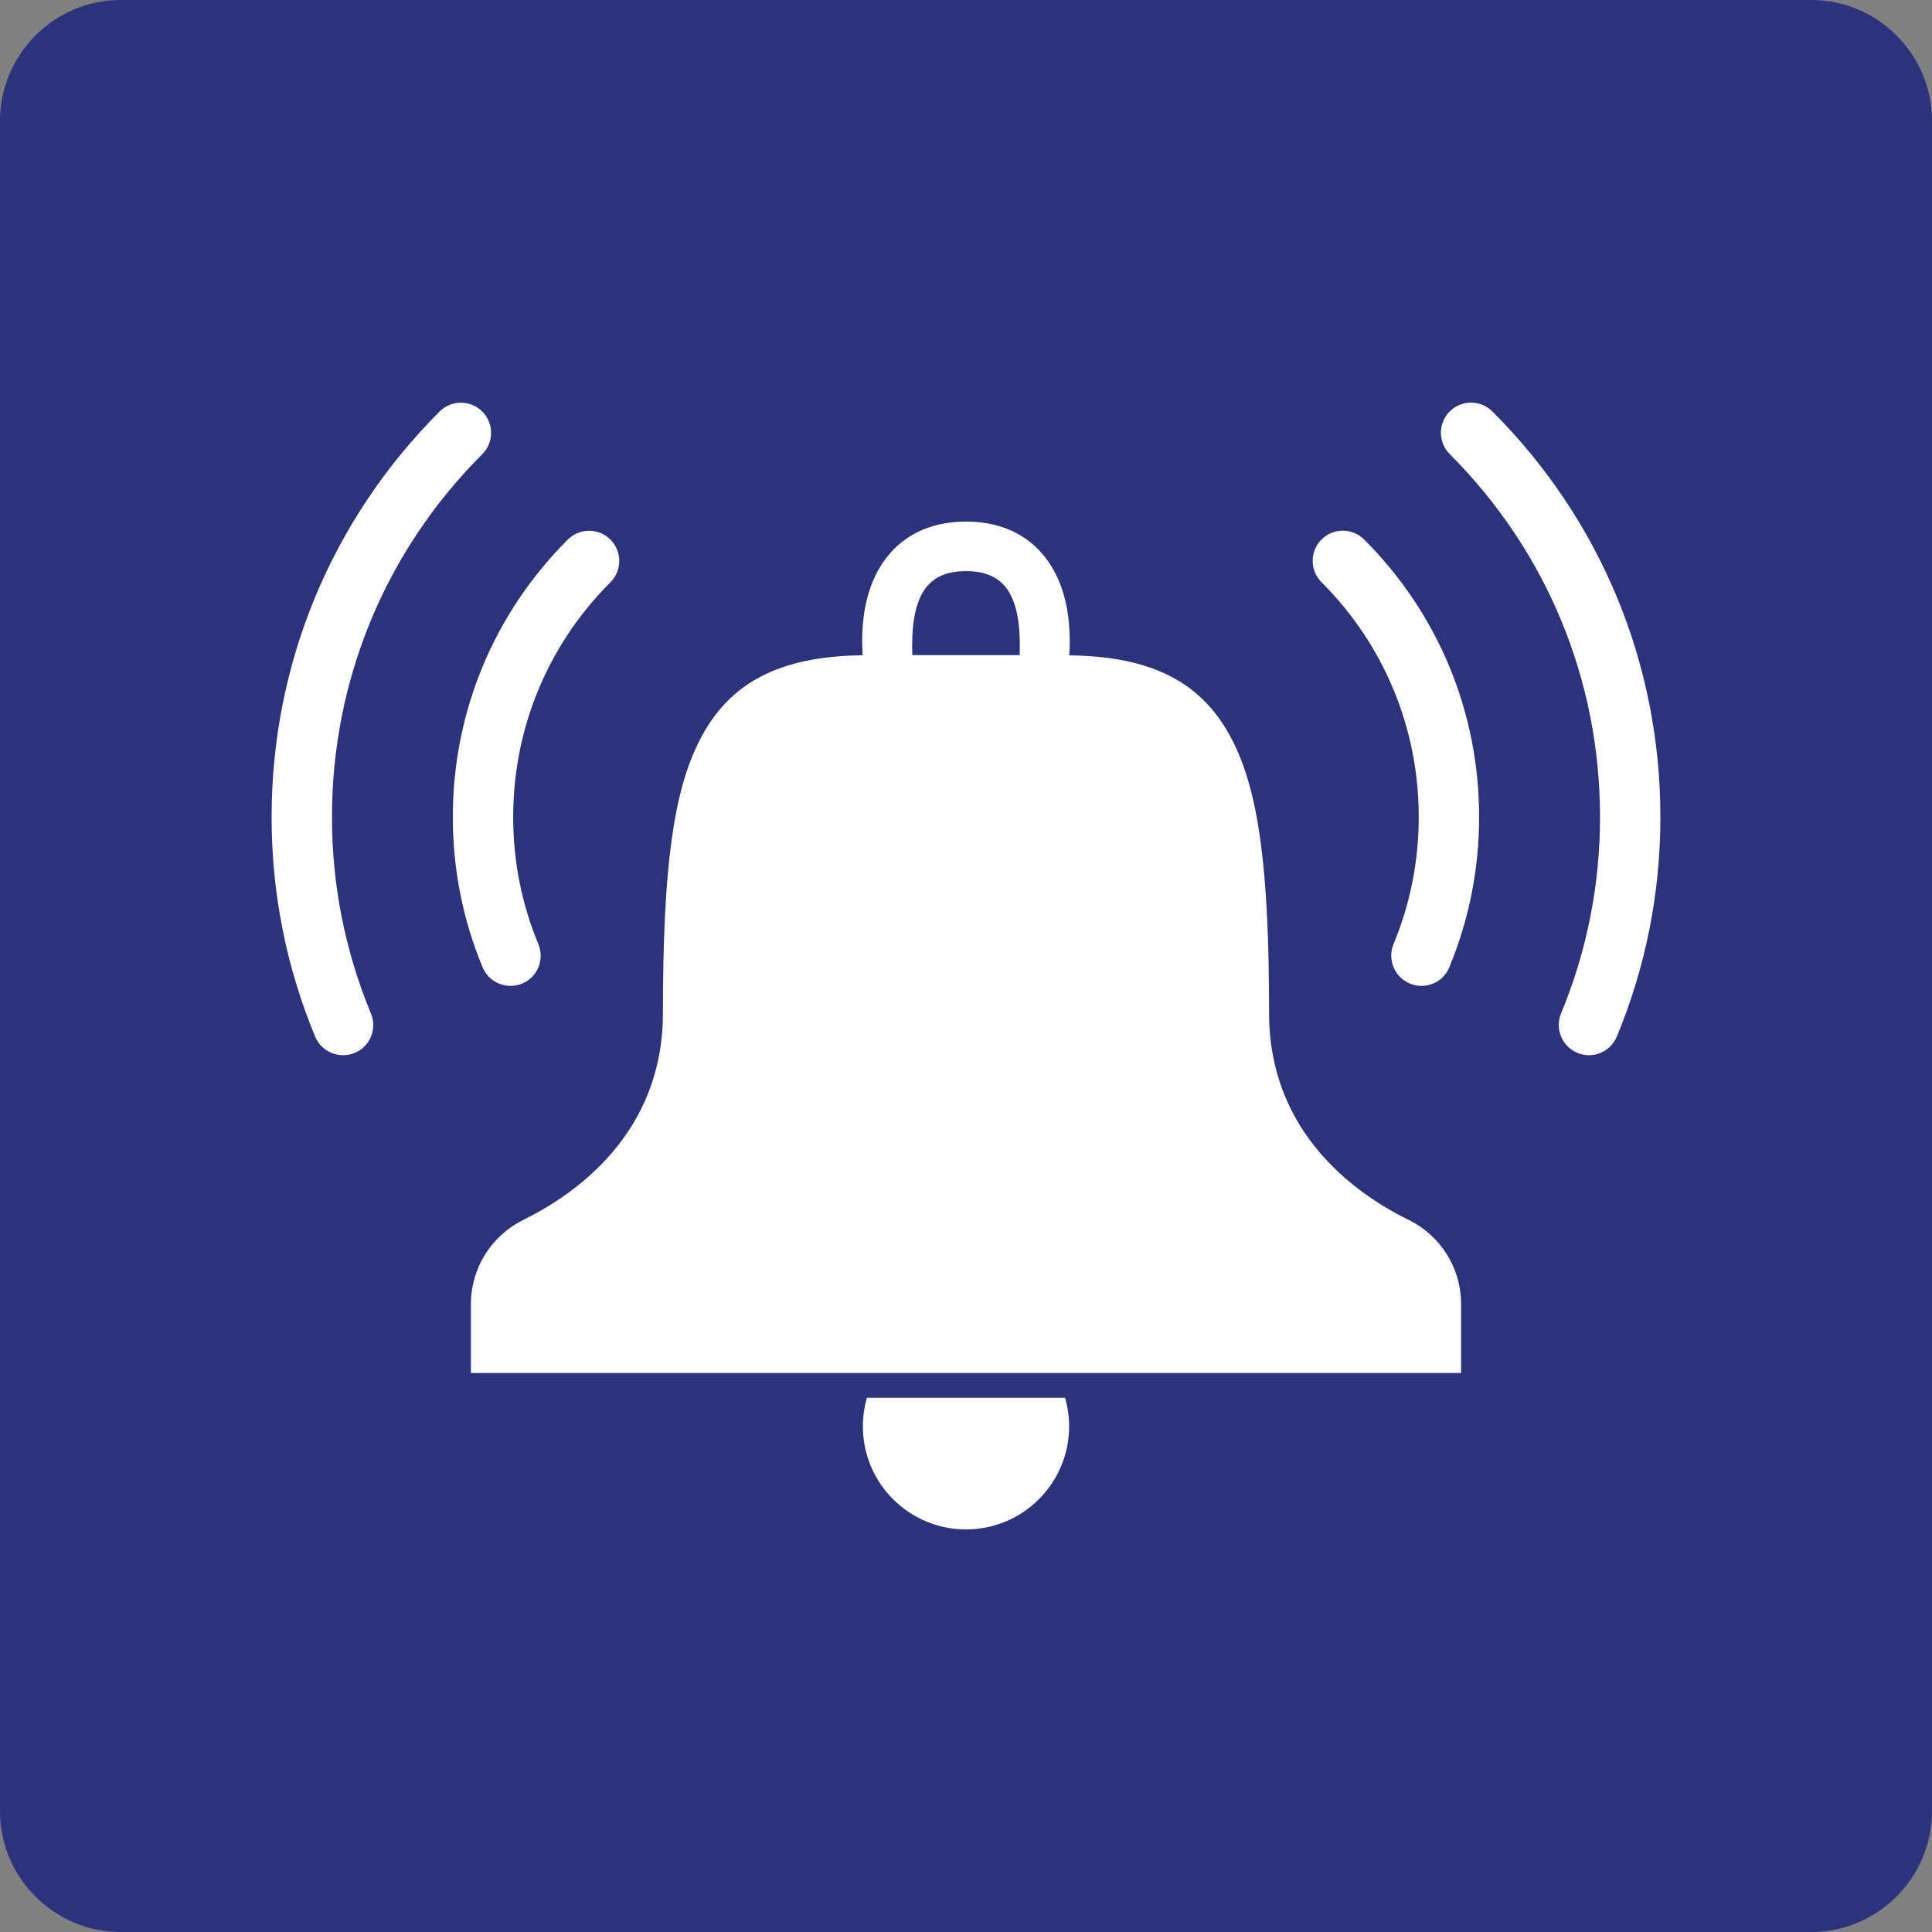
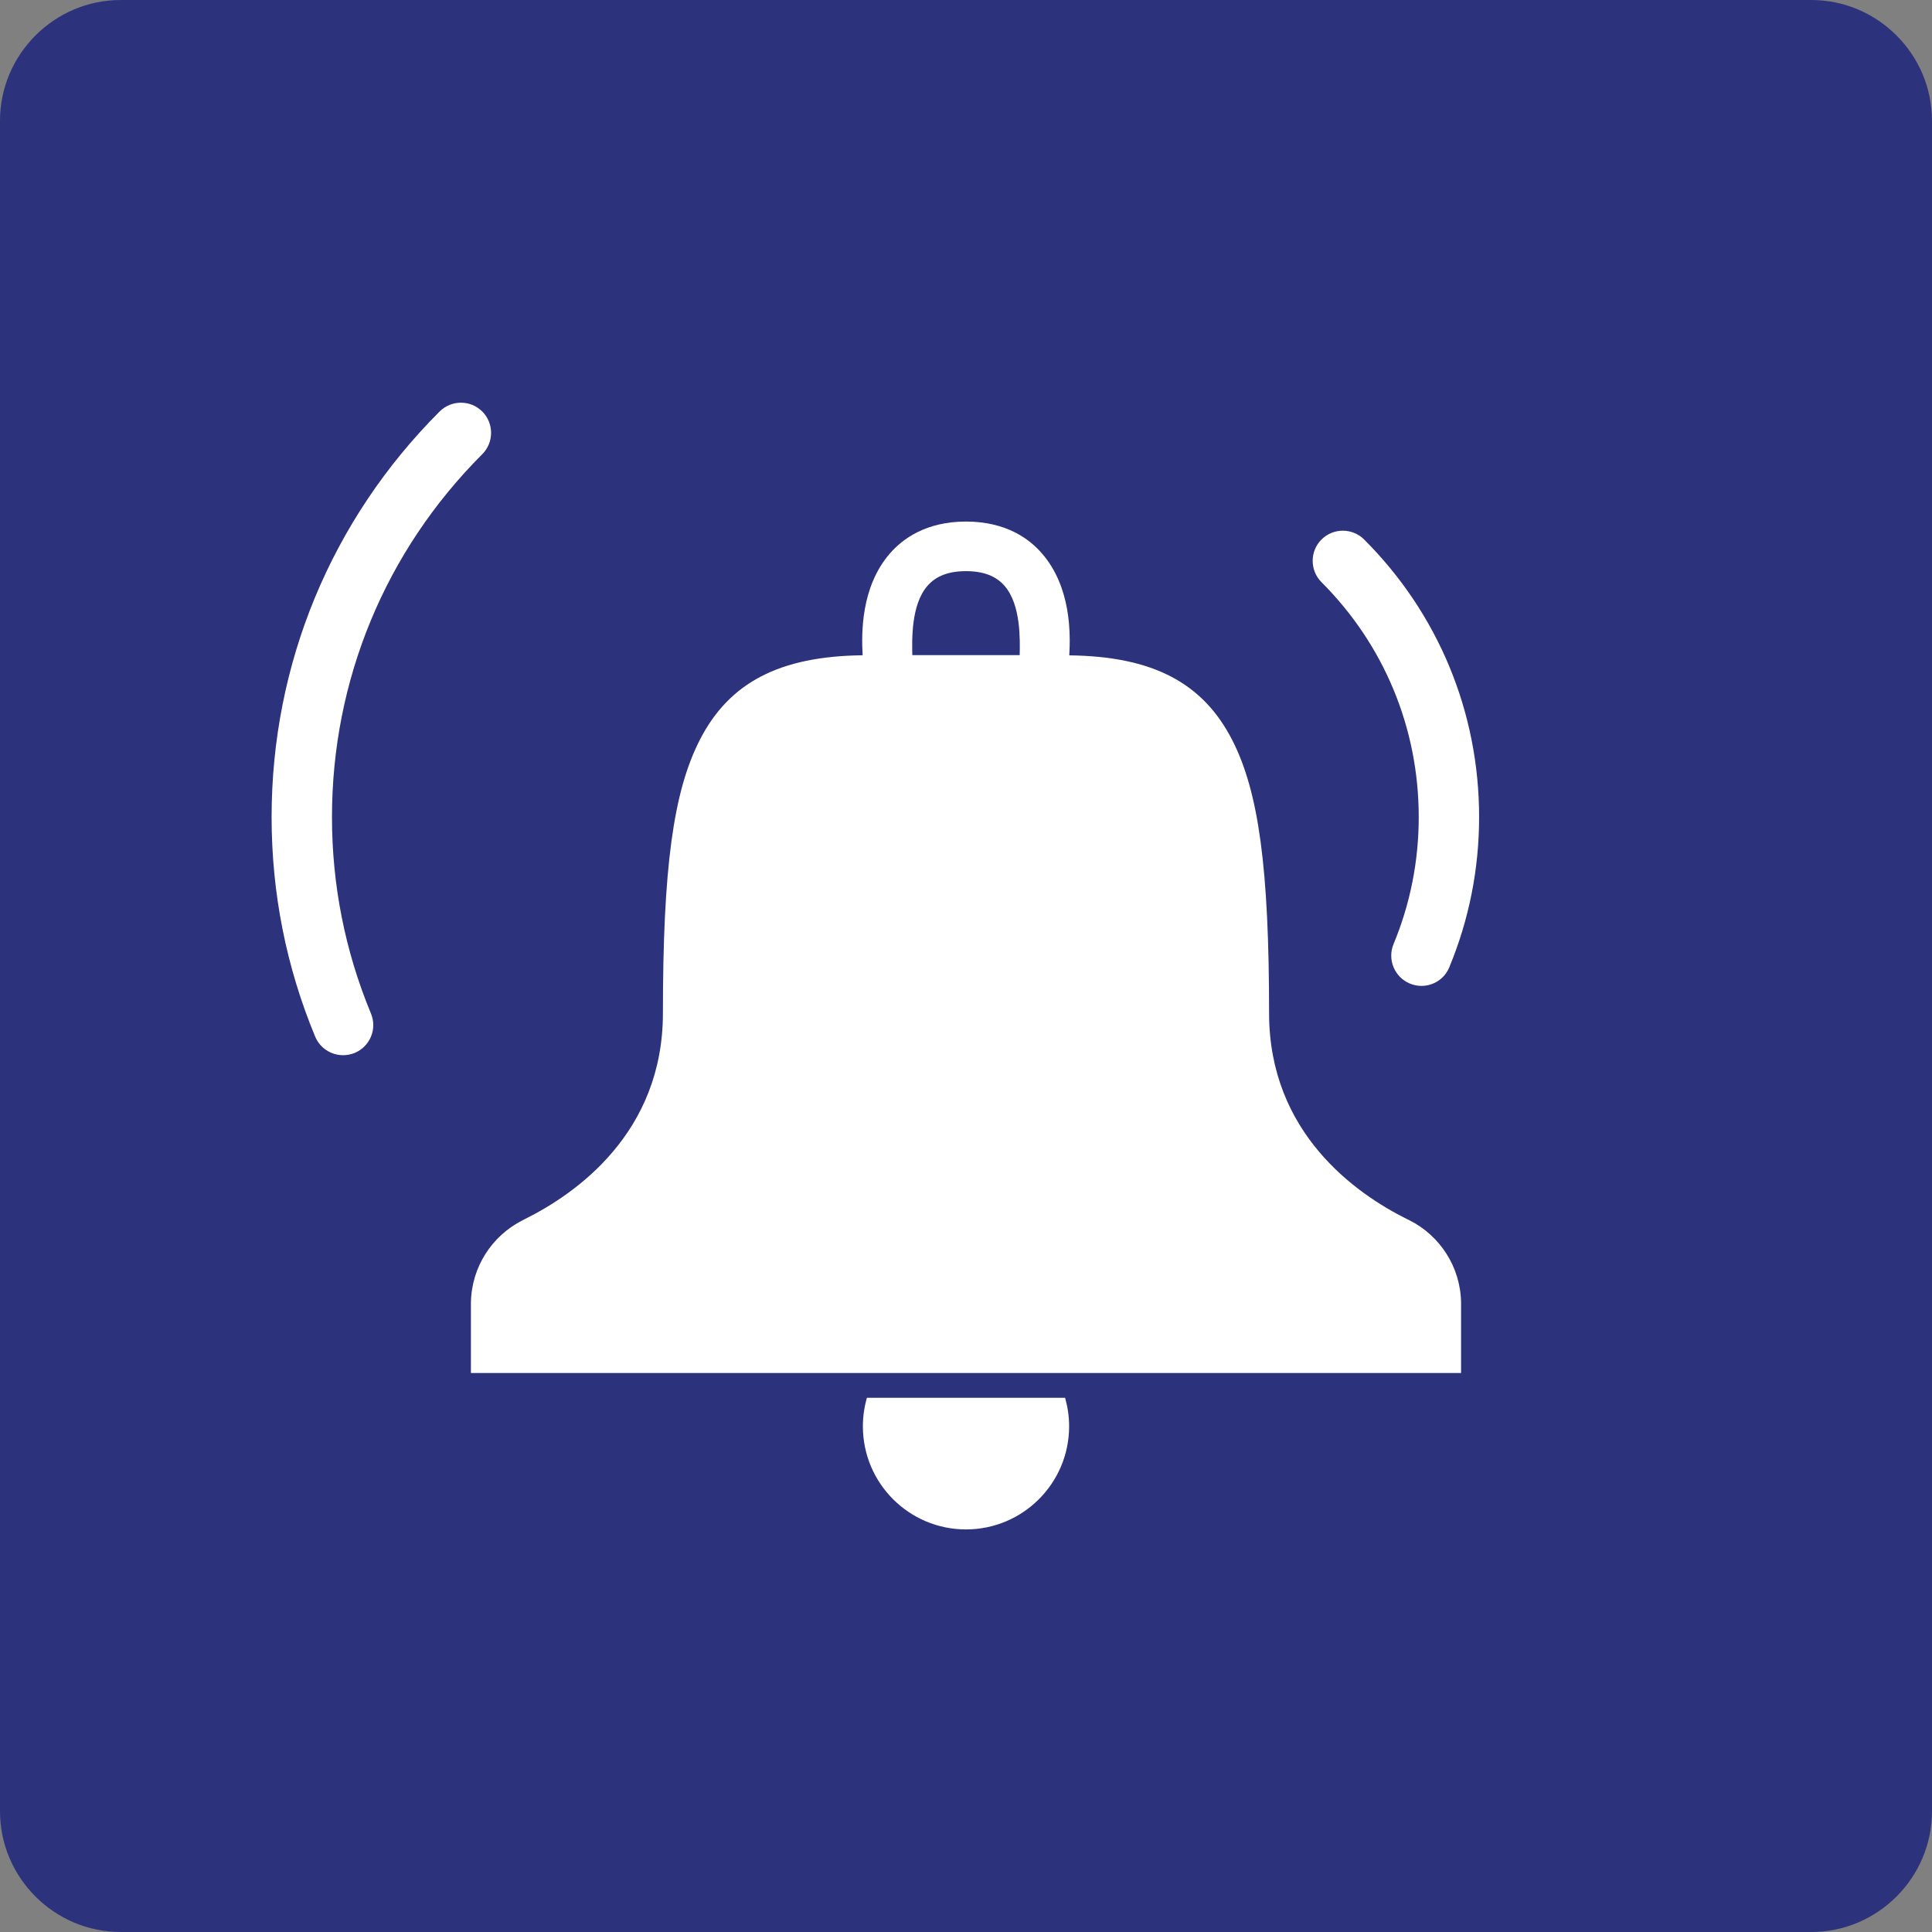
<svg xmlns="http://www.w3.org/2000/svg" version="1.0" x="0px" y="0px" viewBox="0 0 24 24" enable-background="new 0 0 24 24" xml:space="preserve">
  <rect x="0" y="0" width="24" height="24" fill="#808080" stroke="none" />
  <g id="SVG_x5F_24x24pt">
    <path id="backgroundBlue" fill="#2D327D" d="M0,22.5v-21C0,0.675,0.675,0,1.5,0h21C23.325,0,24,0.675,24,1.5v21   c0,0.825-0.675,1.5-1.5,1.5h-21C0.675,24,0,23.325,0,22.5z" />
    <g id="content">
      <path fill="#FFFFFF" d="M18.15,16.184c-0.006-0.448-0.265-0.836-0.641-1.025c-0.009-0.005-0.019-0.009-0.029-0.014    c-0.636-0.316-1.715-1.071-1.715-2.558c0-1.798-0.128-2.75-0.458-3.394c-0.366-0.715-0.992-1.04-2.024-1.052    c0.015-0.267,0.024-0.846-0.338-1.264C12.789,6.695,12.498,6.479,12,6.479c-0.498,0-0.789,0.216-0.946,0.397    c-0.362,0.418-0.353,0.997-0.338,1.264C9.684,8.152,9.058,8.478,8.693,9.192c-0.33,0.644-0.458,1.596-0.458,3.394    c0,1.487-1.079,2.242-1.715,2.558C6.51,15.15,6.5,15.154,6.491,15.159c-0.376,0.19-0.635,0.577-0.641,1.025l0,0.872h12.3    L18.15,16.184z M11.52,7.279c0.107-0.124,0.264-0.184,0.48-0.184c0.216,0,0.373,0.06,0.48,0.184    c0.205,0.237,0.19,0.674,0.187,0.859h-1.334C11.33,7.953,11.315,7.516,11.52,7.279z" />
      <g>
        <path fill="#FFFFFF" d="M10.769,17.364c-0.032,0.112-0.05,0.231-0.05,0.354c0,0.708,0.574,1.281,1.281,1.281     s1.281-0.574,1.281-1.281c0-0.123-0.018-0.241-0.05-0.354H10.769z" />
      </g>
      <path fill="#FFFFFF" d="M17.658,12.247c-0.048,0-0.097-0.009-0.144-0.029c-0.191-0.079-0.282-0.299-0.203-0.49    c0.208-0.501,0.313-1.032,0.313-1.579c0-1.102-0.429-2.138-1.208-2.917c-0.146-0.146-0.146-0.384,0-0.53    c0.146-0.146,0.384-0.146,0.53,0c0.921,0.921,1.428,2.145,1.428,3.447c0,0.646-0.125,1.274-0.37,1.866    C17.945,12.16,17.806,12.247,17.658,12.247z" />
-       <path fill="#FFFFFF" d="M19.738,13.108c-0.048,0-0.097-0.009-0.143-0.029c-0.191-0.079-0.282-0.299-0.203-0.49    c0.321-0.774,0.484-1.595,0.484-2.44c0-1.703-0.663-3.304-1.867-4.508c-0.146-0.146-0.146-0.384,0-0.53    c0.146-0.146,0.384-0.146,0.53,0c1.346,1.346,2.087,3.135,2.087,5.038c0,0.944-0.182,1.862-0.541,2.727    C20.024,13.021,19.885,13.108,19.738,13.108z" />
-       <path fill="#FFFFFF" d="M6.342,12.247c-0.147,0-0.287-0.087-0.347-0.231c-0.246-0.592-0.37-1.22-0.37-1.866    c0-1.302,0.507-2.526,1.428-3.447c0.146-0.146,0.384-0.146,0.53,0c0.146,0.146,0.146,0.384,0,0.53    c-0.779,0.779-1.208,1.815-1.208,2.917c0,0.547,0.105,1.078,0.313,1.579c0.079,0.191-0.011,0.411-0.203,0.49    C6.438,12.238,6.389,12.247,6.342,12.247z" />
      <path fill="#FFFFFF" d="M4.262,13.108c-0.147,0-0.287-0.087-0.347-0.231c-0.359-0.865-0.541-1.783-0.541-2.727    c0-1.903,0.741-3.692,2.087-5.038c0.146-0.146,0.384-0.146,0.53,0c0.146,0.146,0.146,0.384,0,0.53    c-1.204,1.204-1.867,2.805-1.867,4.508c0,0.845,0.163,1.666,0.484,2.44C4.688,12.781,4.597,13,4.406,13.08    C4.359,13.099,4.31,13.108,4.262,13.108z" />
    </g>
  </g>
</svg>